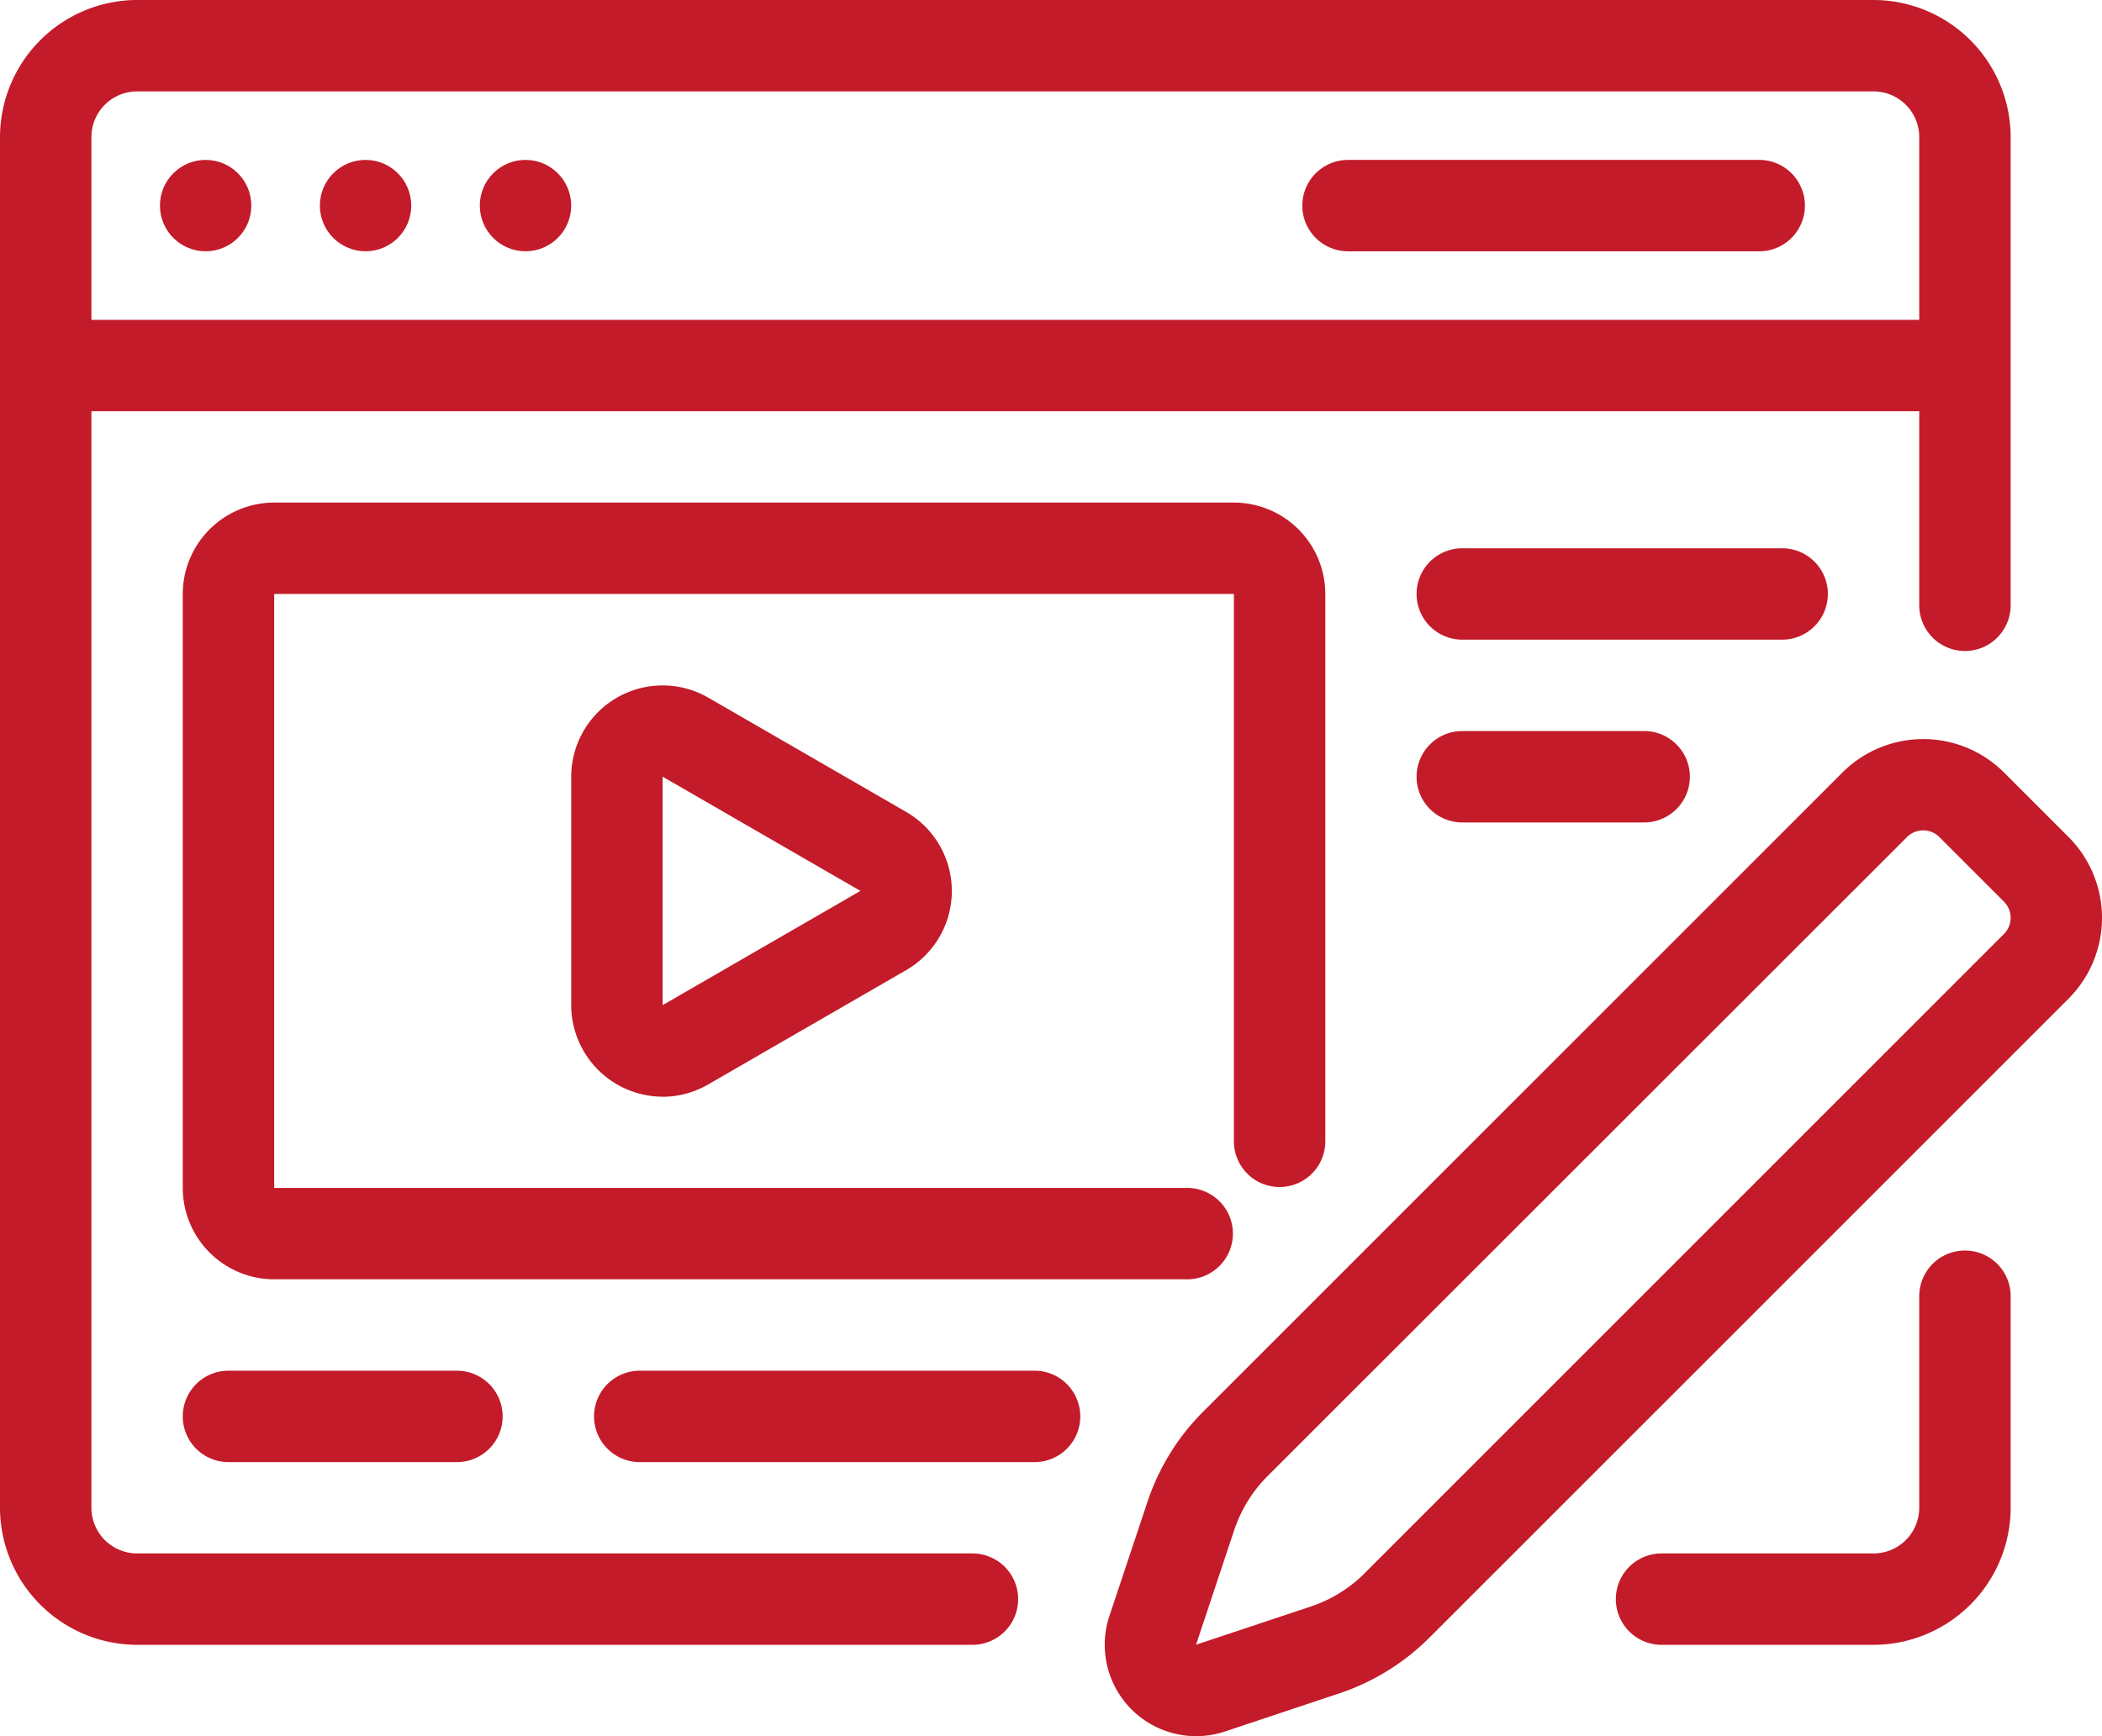
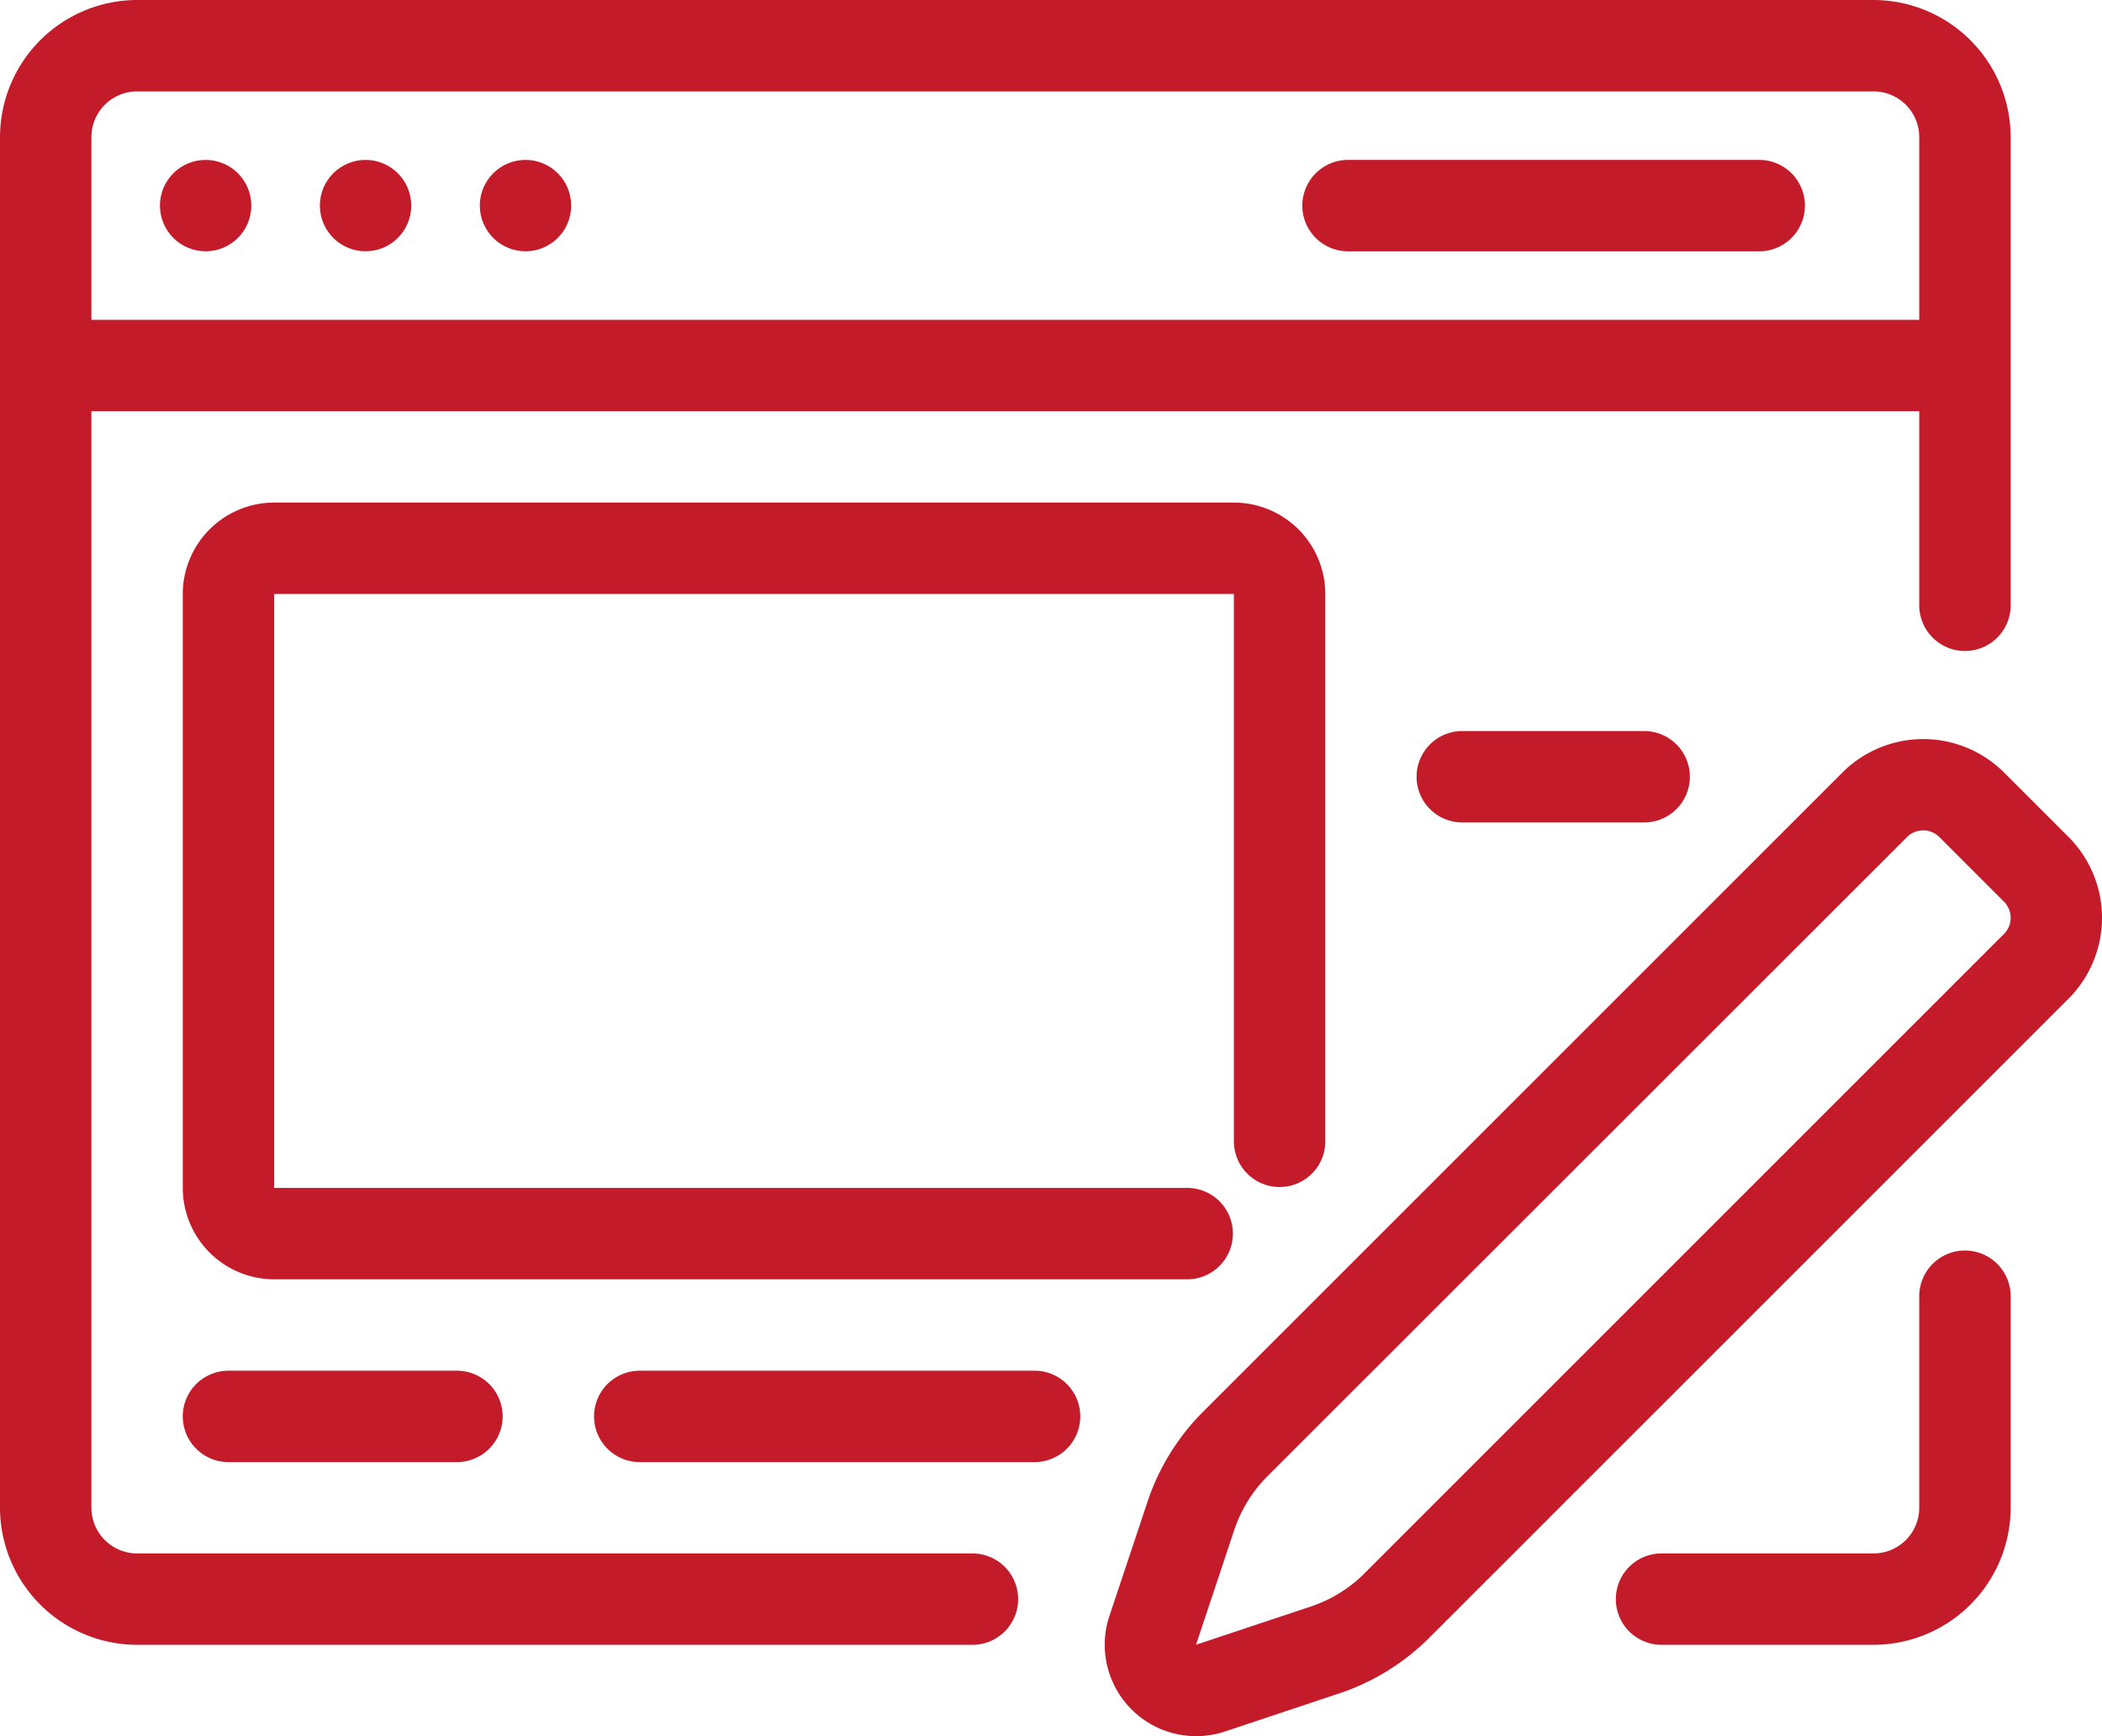
<svg xmlns="http://www.w3.org/2000/svg" id="content-creation_18572213" width="70.392" height="58.15" viewBox="0 0 70.392 58.15">
  <path id="Path_922" data-name="Path 922" d="M44.991,45.576h-7.1a1.53,1.53,0,1,1,0-3.061h7.1a1.532,1.532,0,0,0,1.53-1.53V33.9a1.53,1.53,0,1,1,3.061,0v7.085A4.6,4.6,0,0,1,44.991,45.576Z" transform="translate(17.751 9.514)" fill="#c31b29" />
  <path id="Path_923" data-name="Path 923" d="M63.742,5H5.591A4.6,4.6,0,0,0,1,9.591V55.5A4.6,4.6,0,0,0,5.591,60.09H33.565a1.53,1.53,0,1,0,0-3.061H5.591a1.532,1.532,0,0,1-1.53-1.53V18.773H65.272v6.5a1.53,1.53,0,0,0,3.061,0V9.591A4.6,4.6,0,0,0,63.742,5ZM4.061,15.712V9.591a1.532,1.532,0,0,1,1.53-1.53H63.742a1.532,1.532,0,0,1,1.53,1.53v6.121Z" transform="translate(-1 -5)" fill="#c31b29" />
  <circle id="Ellipse_1" data-name="Ellipse 1" cx="1.53" cy="1.53" r="1.53" transform="translate(5.356 5.356)" fill="#c31b29" />
  <circle id="Ellipse_2" data-name="Ellipse 2" cx="1.53" cy="1.53" r="1.53" transform="translate(10.712 5.356)" fill="#c31b29" />
  <circle id="Ellipse_3" data-name="Ellipse 3" cx="1.53" cy="1.53" r="1.53" transform="translate(16.068 5.356)" fill="#c31b29" />
  <path id="Path_924" data-name="Path 924" d="M44.8,11.561H31.03a1.53,1.53,0,1,1,0-3.061H44.8a1.53,1.53,0,0,1,0,3.061Z" transform="translate(14.113 -3.144)" fill="#c31b29" />
-   <path id="Path_925" data-name="Path 925" d="M14.182,38.061H6.53A1.53,1.53,0,1,1,6.53,35h7.651a1.53,1.53,0,0,1,0,3.061Z" transform="translate(1.121 10.909)" fill="#c31b29" />
-   <path id="Path_926" data-name="Path 926" d="M44.242,20.061H33.53a1.53,1.53,0,1,1,0-3.061H44.242a1.53,1.53,0,1,1,0,3.061Z" transform="translate(15.439 1.363)" fill="#c31b29" />
+   <path id="Path_925" data-name="Path 925" d="M14.182,38.061H6.53A1.53,1.53,0,1,1,6.53,35h7.651a1.53,1.53,0,0,1,0,3.061" transform="translate(1.121 10.909)" fill="#c31b29" />
  <path id="Path_927" data-name="Path 927" d="M39.621,24.061H33.53a1.53,1.53,0,1,1,0-3.061h6.091a1.53,1.53,0,0,1,0,3.061Z" transform="translate(15.439 3.485)" fill="#c31b29" />
  <path id="Path_928" data-name="Path 928" d="M28.752,38.061H15.53a1.53,1.53,0,1,1,0-3.061H28.752a1.53,1.53,0,0,1,0,3.061Z" transform="translate(5.894 10.909)" fill="#c31b29" />
  <path id="Path_929" data-name="Path 929" d="M38.636,42.015H8.061A3.064,3.064,0,0,1,5,38.954V19.061A3.064,3.064,0,0,1,8.061,16H40.2a3.064,3.064,0,0,1,3.061,3.061V37.393a1.53,1.53,0,0,1-3.061,0V19.061H8.061V38.954H38.636a1.53,1.53,0,0,1,0,3.061Z" transform="translate(1.121 0.833)" fill="#c31b29" />
-   <path id="Path_930" data-name="Path 930" d="M16.561,33.779A3.072,3.072,0,0,1,13.5,30.714v-7.65a3.061,3.061,0,0,1,4.591-2.65l6.625,3.826a3.06,3.06,0,0,1,0,5.3l-6.625,3.826a3.051,3.051,0,0,1-1.53.415Zm0-10.717v7.65l6.625-3.826-6.625-3.826Z" transform="translate(5.629 2.953)" fill="#c31b29" />
  <path id="Path_931" data-name="Path 931" d="M57.455,24.459l-2.164-2.164a3.83,3.83,0,0,0-5.411,0L28.463,43.711a7.71,7.71,0,0,0-1.849,2.99l-1.281,3.841a3.061,3.061,0,0,0,3.872,3.872l3.841-1.281a7.728,7.728,0,0,0,2.99-1.849L57.453,29.868a3.83,3.83,0,0,0,0-5.411ZM33.874,49.121a4.625,4.625,0,0,1-1.8,1.109l-3.841,1.279,1.279-3.841a4.636,4.636,0,0,1,1.109-1.8L52.043,24.457a.766.766,0,0,1,1.082,0l2.164,2.164a.766.766,0,0,1,0,1.082L33.873,49.119Z" transform="translate(11.82 3.578)" fill="#c31b29" />
</svg>